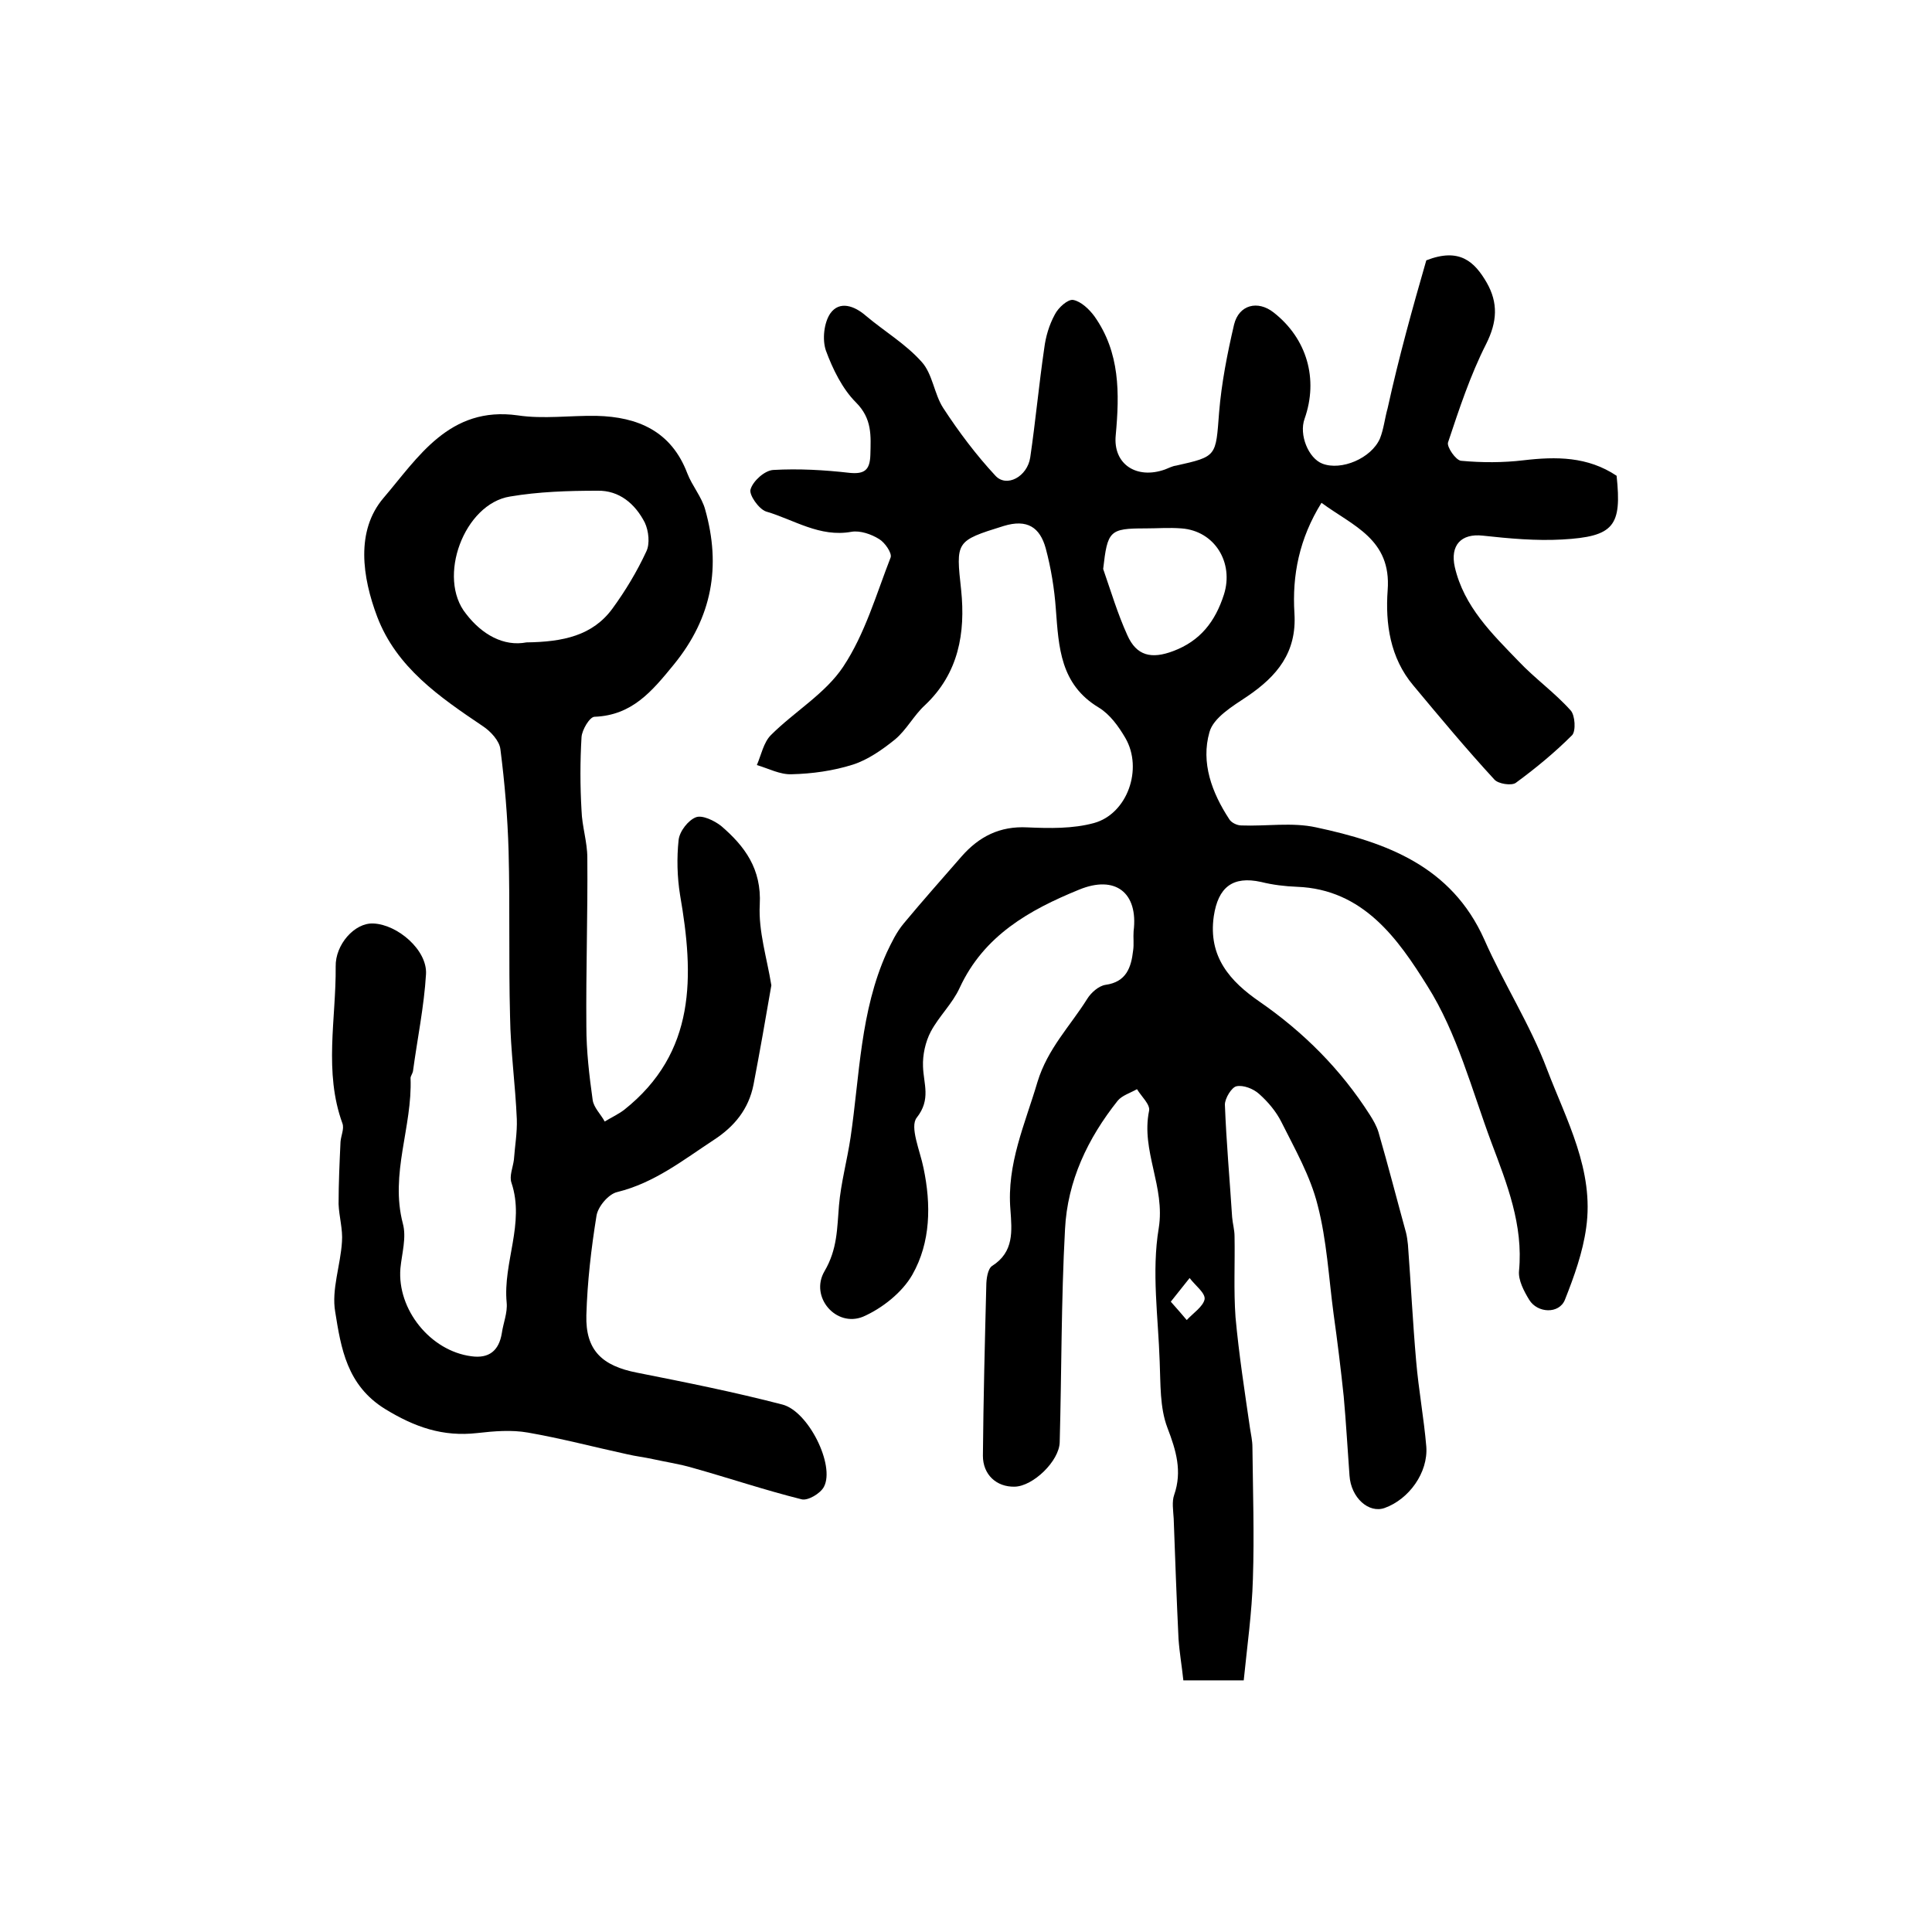
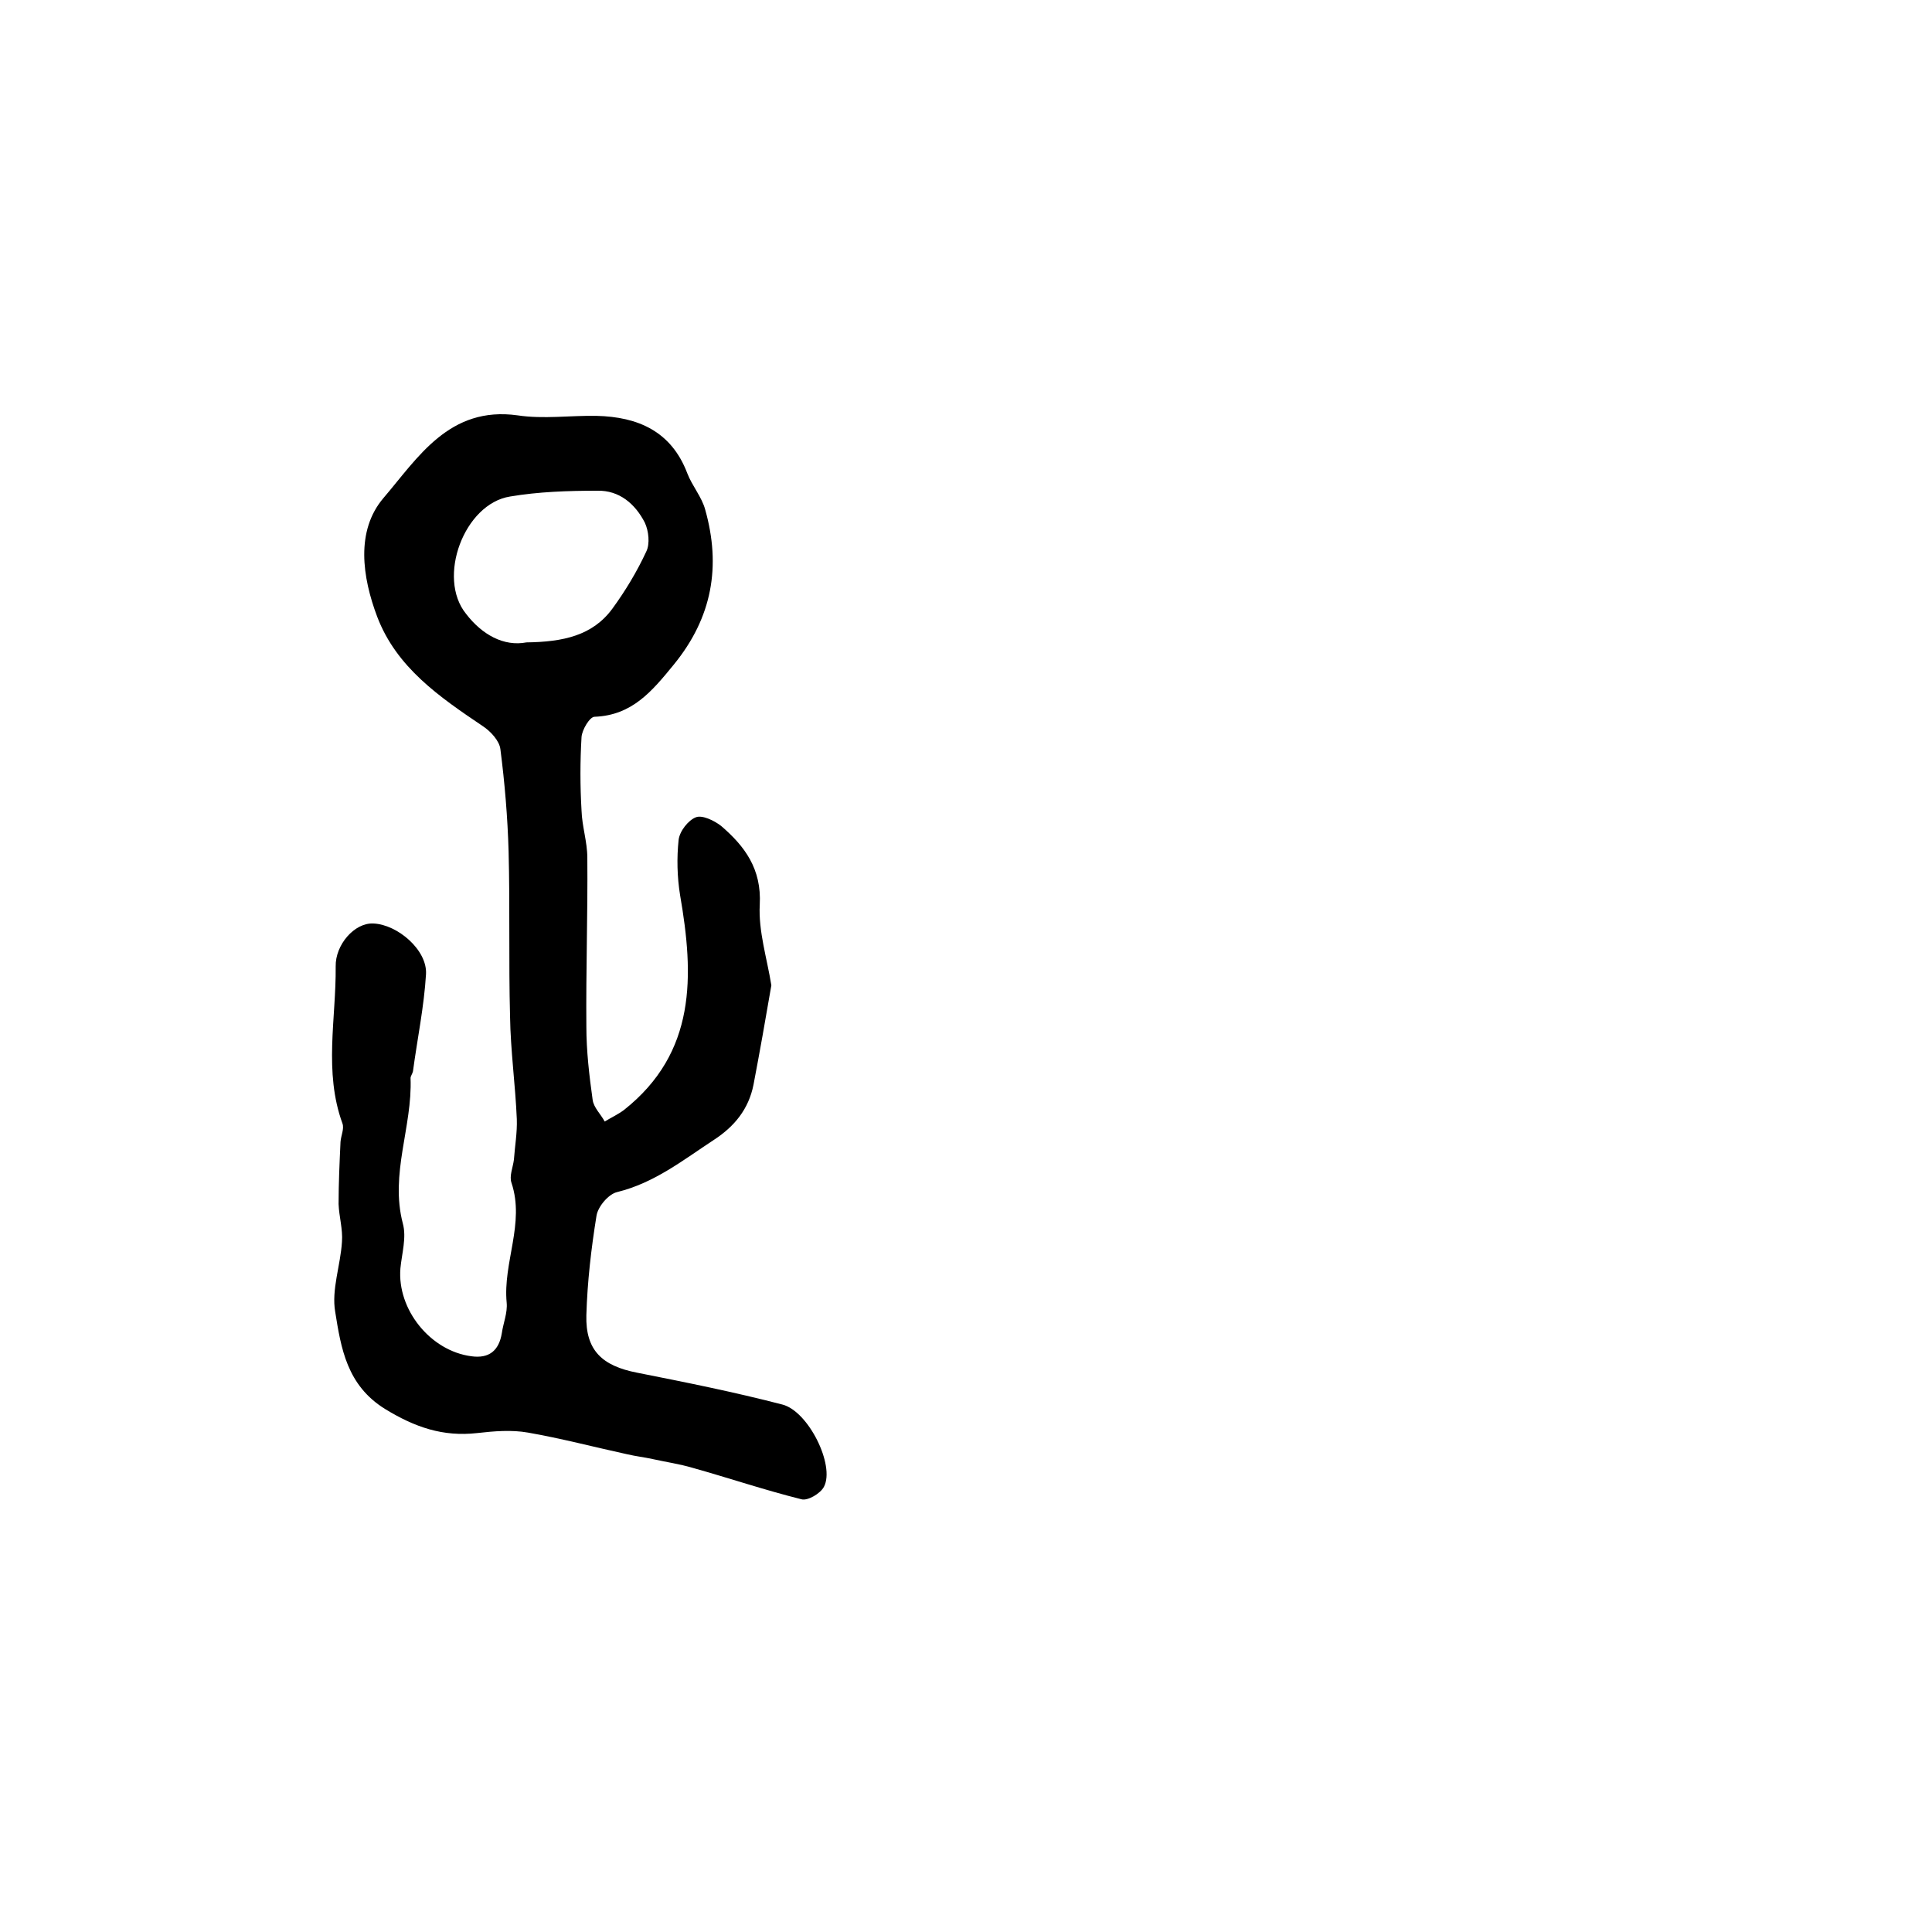
<svg xmlns="http://www.w3.org/2000/svg" version="1.1" id="图层_1" x="0px" y="0px" viewBox="0 0 400 400" style="enable-background:new 0 0 400 400;" xml:space="preserve">
  <style type="text/css">
	.st0{fill:#FFFFFF;}
</style>
  <g>
-     <path d="M295.3,53.9c6.9-2.7,10,0.3,12.5,4.6c2.4,4.2,2.2,8.1-0.1,12.7c-3.3,6.5-5.6,13.5-7.9,20.4c-0.3,0.9,1.6,3.7,2.7,3.8   c4.3,0.4,8.7,0.4,12.9-0.1c6.8-0.8,13.3-0.8,19.3,3.2c1.1,10.4-0.5,12.6-11.3,13.2c-5.4,0.3-10.9-0.2-16.4-0.8   c-4.5-0.5-6.8,2-5.8,6.5c1.9,8.2,7.7,13.8,13.2,19.5c3.4,3.6,7.5,6.5,10.8,10.2c0.9,1,1.1,4.2,0.3,5.1c-3.6,3.6-7.6,6.9-11.7,9.9   c-0.9,0.6-3.6,0.2-4.4-0.7c-5.8-6.3-11.3-12.9-16.8-19.5c-4.8-5.7-5.8-12.8-5.3-19.7c0.8-10.6-7.2-13.3-13.7-18.1   c-4.6,7.4-6.1,15-5.6,22.9c0.5,8.1-3.6,13-9.8,17.2c-3,2-7,4.4-7.8,7.4c-1.8,6.3,0.5,12.5,4.1,18c0.4,0.7,1.6,1.3,2.5,1.3   c5.2,0.2,10.5-0.7,15.5,0.4c14.5,3.1,28,8,34.8,23.2c4,9.1,9.5,17.6,13,26.9c4,10.5,9.8,20.9,8.1,32.8c-0.7,5.1-2.5,10.1-4.4,14.9   c-1.2,3-5.7,2.8-7.4,0c-1.1-1.8-2.3-4.1-2.1-6c0.9-9.5-2.5-18-5.7-26.5c-4.1-11-7.1-22.7-13.3-32.5c-6-9.6-13.2-20-27-20.5   c-2.5-0.1-5-0.4-7.4-1c-5.9-1.3-8.9,1.1-9.8,7.1c-1.2,8.4,3.4,13.5,9.5,17.7c9.1,6.3,16.8,14,22.8,23.4c0.7,1.1,1.4,2.3,1.8,3.6   c2,6.9,3.8,13.9,5.7,20.8c0.2,0.8,0.3,1.6,0.4,2.5c0.6,8,1,16.1,1.7,24.1c0.5,5.9,1.6,11.8,2.1,17.7c0.4,5.4-3.6,10.9-8.6,12.7   c-3.3,1.2-7-2.1-7.3-6.7c-0.4-5.4-0.7-10.9-1.2-16.4c-0.6-5.7-1.3-11.4-2.1-17.1c-1-7.5-1.4-15.2-3.3-22.5   c-1.5-6-4.7-11.6-7.5-17.2c-1.1-2.2-2.8-4.2-4.6-5.8c-1.2-1.1-3.3-1.9-4.7-1.6c-1,0.2-2.4,2.5-2.4,3.8c0.3,7.8,1,15.5,1.5,23.3   c0.1,1.3,0.5,2.6,0.5,4c0.1,5.6-0.2,11.1,0.2,16.7c0.7,7.7,1.9,15.4,3,23c0.2,1.3,0.5,2.6,0.5,3.9c0.1,9.1,0.4,18.2,0.1,27.3   c-0.2,7-1.2,14-1.9,21c-4.9,0-8.4,0-12.5,0c-0.3-2.9-0.8-5.7-1-8.6c-0.4-8.3-0.7-16.6-1-24.9c-0.1-1.7-0.4-3.5,0.1-4.9   c1.7-4.9,0.4-9.2-1.4-13.9c-1.6-4.2-1.4-9.1-1.6-13.7c-0.3-9.2-1.7-18.6-0.2-27.6c1.4-8.6-3.7-16-2-24.3c0.3-1.3-1.6-3-2.5-4.5   c-1.4,0.8-3.1,1.3-4,2.4c-6.2,7.8-10.4,16.6-10.9,26.6c-0.8,14.7-0.7,29.4-1.1,44.1c-0.1,3.9-5.5,9.1-9.3,9.2   c-3.8,0.1-6.6-2.5-6.6-6.4c0.1-11.7,0.4-23.4,0.7-35.2c0-1.4,0.3-3.5,1.2-4.1c4.6-2.9,4.1-7.3,3.8-11.6c-0.8-9.5,3-17.7,5.6-26.5   c2.1-6.9,6.8-11.6,10.3-17.2c0.8-1.3,2.4-2.7,3.8-2.9c4.3-0.6,5.3-3.6,5.7-7.1c0.2-1.3,0-2.7,0.1-4c1-8-3.8-11.7-11.3-8.6   c-10.3,4.2-19.7,9.5-24.7,20.3c-1.5,3.3-4.3,5.9-6,9.1c-1.1,2.1-1.7,4.8-1.6,7.2c0.1,3.6,1.7,6.8-1.3,10.6   c-1.5,1.9,0.7,6.9,1.4,10.4c1.6,7.6,1.5,15.4-2.3,22.1c-2.1,3.7-6.3,7-10.2,8.7c-5.6,2.3-11.1-4.1-8-9.4c2.7-4.6,2.6-8.9,3-13.6   c0.4-4.7,1.7-9.4,2.4-14.1c1.9-12.9,2-26.1,7.5-38.3c1-2.1,2-4.2,3.5-6c3.9-4.7,8-9.3,12-13.9c3.6-4.1,7.9-6.3,13.6-6   c4.6,0.2,9.4,0.3,13.8-0.9c6.9-1.9,10.2-11.2,6.5-17.6c-1.4-2.4-3.2-4.9-5.5-6.3c-8-4.8-8.3-12.5-8.9-20.4c-0.3-4.2-1-8.5-2.1-12.6   c-1.2-4.3-3.8-6.1-8.7-4.6c-10,3.1-9.9,3.2-8.8,13.3c0.9,8.8-0.5,17.2-7.5,23.8c-2.3,2.1-3.8,5.1-6.2,7.1c-2.6,2.1-5.6,4.2-8.7,5.2   c-4.1,1.3-8.5,1.9-12.7,2c-2.4,0.1-4.8-1.2-7.2-1.9c0.9-2.1,1.4-4.7,2.9-6.2c4.9-4.9,11.3-8.6,15-14.2c4.5-6.8,6.8-14.9,9.8-22.6   c0.3-0.9-1.2-3.1-2.4-3.8c-1.6-1-3.9-1.8-5.7-1.5c-6.6,1.2-11.9-2.5-17.7-4.2c-1.5-0.5-3.6-3.5-3.2-4.6c0.5-1.7,2.9-3.9,4.7-4   c5.2-0.3,10.6,0,15.8,0.6c3.1,0.3,4.2-0.6,4.3-3.7c0.1-4,0.4-7.5-3-10.9c-2.8-2.8-4.8-6.9-6.2-10.7c-0.8-2.3-0.4-5.8,0.9-7.7   c1.9-2.7,5-1.6,7.4,0.5c3.8,3.2,8.2,5.8,11.5,9.5c2.3,2.5,2.6,6.7,4.5,9.6c3.2,4.9,6.8,9.7,10.8,14c2.3,2.5,6.6,0.2,7.2-3.8   c1.1-7.5,1.8-15.1,2.9-22.6c0.3-2.4,1-4.8,2.2-7c0.7-1.4,2.7-3.2,3.8-3c1.6,0.3,3.3,1.9,4.4,3.4c5.3,7.5,5.2,15.9,4.4,24.6   c-0.6,6,4.3,9.2,10.2,7.1c0.8-0.3,1.5-0.7,2.3-0.8c8.5-1.9,8.2-1.9,8.9-11c0.5-6.1,1.7-12.2,3.1-18.2c1-4.1,4.9-5.1,8.2-2.5   c6.9,5.4,9.3,13.8,6.4,22c-1.2,3.3,0.8,8.2,3.7,9.3c3.9,1.5,10.1-1.1,11.9-5.2c0.8-2,1-4.2,1.6-6.3C289.6,74,292.5,63.6,295.3,53.9   z M228.4,117.8c1.6,4.6,3,9.3,5,13.7c1.9,4.3,5,5,9.5,3.3c5.6-2.1,8.7-6.1,10.5-11.7c2.1-6.6-1.9-13.2-8.8-13.7c-2.5-0.2-5,0-7.5,0   C229.7,109.4,229.3,109.9,228.4,117.8z M242.4,269.5c1.4,1.6,2.4,2.7,3.3,3.8c1.3-1.4,3.4-2.8,3.7-4.3c0.2-1.3-2-2.9-3.1-4.4   C245.1,266.1,243.9,267.6,242.4,269.5z" />
    <path d="M159.7,204c-1.2,7-2.4,13.8-3.7,20.6c-1,5-3.9,8.6-8.2,11.4c-6.4,4.2-12.3,8.9-20,10.8c-1.8,0.4-4,3-4.3,4.9   c-1.1,6.8-1.9,13.7-2.1,20.6c-0.2,7.3,3.3,10.5,10.5,11.9c10.1,2,20.1,4,30.1,6.6c5.4,1.4,10.9,12.6,8.6,17c-0.7,1.4-3.4,3-4.7,2.6   c-7.6-1.9-15-4.4-22.5-6.5c-2.7-0.8-5.5-1.2-8.2-1.8c-1.8-0.4-3.6-0.6-5.3-1c-6.9-1.5-13.7-3.3-20.6-4.5c-3.4-0.6-7-0.3-10.5,0.1   c-7.1,0.8-12.9-1.2-19.1-5c-7.9-4.9-9.1-12.6-10.3-20.1c-0.8-4.6,1.1-9.6,1.4-14.5c0.2-2.6-0.6-5.2-0.7-7.8c0-4.3,0.2-8.6,0.4-12.9   c0.1-1.3,0.8-2.7,0.4-3.8c-3.9-10.7-1.3-21.7-1.4-32.5c-0.1-4.5,3.9-9.1,7.8-8.9c5,0.2,11.2,5.5,10.9,10.5   c-0.4,6.7-1.8,13.4-2.7,20.1c-0.1,0.5-0.5,1-0.5,1.4c0.4,10.1-4.3,19.8-1.6,30.1c0.8,2.9-0.2,6.2-0.5,9.3   c-0.7,8.5,6.2,17.1,14.7,18.2c3.6,0.5,5.7-1.1,6.3-4.8c0.3-2.1,1.2-4.2,1-6.3c-0.8-8.3,3.8-16.4,1-24.8c-0.5-1.4,0.3-3.2,0.5-4.8   c0.2-2.8,0.7-5.6,0.6-8.4c-0.3-7.1-1.3-14.2-1.4-21.3c-0.3-11.3,0-22.7-0.3-34.1c-0.2-7.1-0.8-14.2-1.7-21.2   c-0.2-1.7-2-3.7-3.7-4.8c-8.9-6-17.8-12.1-21.8-22.6c-3.1-8.2-4.5-17.8,1.3-24.6c7.1-8.3,13.6-19.1,27.8-17.1   c5.3,0.8,10.9,0,16.3,0.1c8.6,0.2,15.5,3.2,18.8,11.9c1,2.6,3,4.9,3.7,7.5c3.3,11.7,1.5,22.3-6.5,32.1c-4.5,5.5-8.6,10.5-16.4,10.8   c-1,0-2.6,2.7-2.7,4.2c-0.3,5-0.3,10.1,0,15.2c0.1,3.3,1.2,6.5,1.2,9.8c0.1,11.6-0.3,23.3-0.2,34.9c0,5.1,0.6,10.2,1.3,15.2   c0.2,1.6,1.7,3,2.5,4.5c1.3-0.8,2.8-1.5,4-2.4c15-11.9,14.5-27.8,11.6-44.5c-0.6-3.7-0.7-7.7-0.3-11.4c0.2-1.8,2-4.1,3.6-4.7   c1.3-0.5,3.8,0.7,5.2,1.8c4.9,4.2,8.4,8.9,8,16.3C157,192.8,158.8,198.4,159.7,204z M109,133c7.6-0.1,13.7-1.4,17.8-7   c2.7-3.7,5.1-7.7,7-11.8c0.8-1.6,0.5-4.3-0.3-6c-2-3.9-5.3-6.7-9.8-6.6c-6.1,0-12.2,0.2-18.1,1.2c-9.5,1.5-15.2,16.8-9.1,24.3   C99.8,131.4,104.3,133.9,109,133z" />
  </g>
</svg>